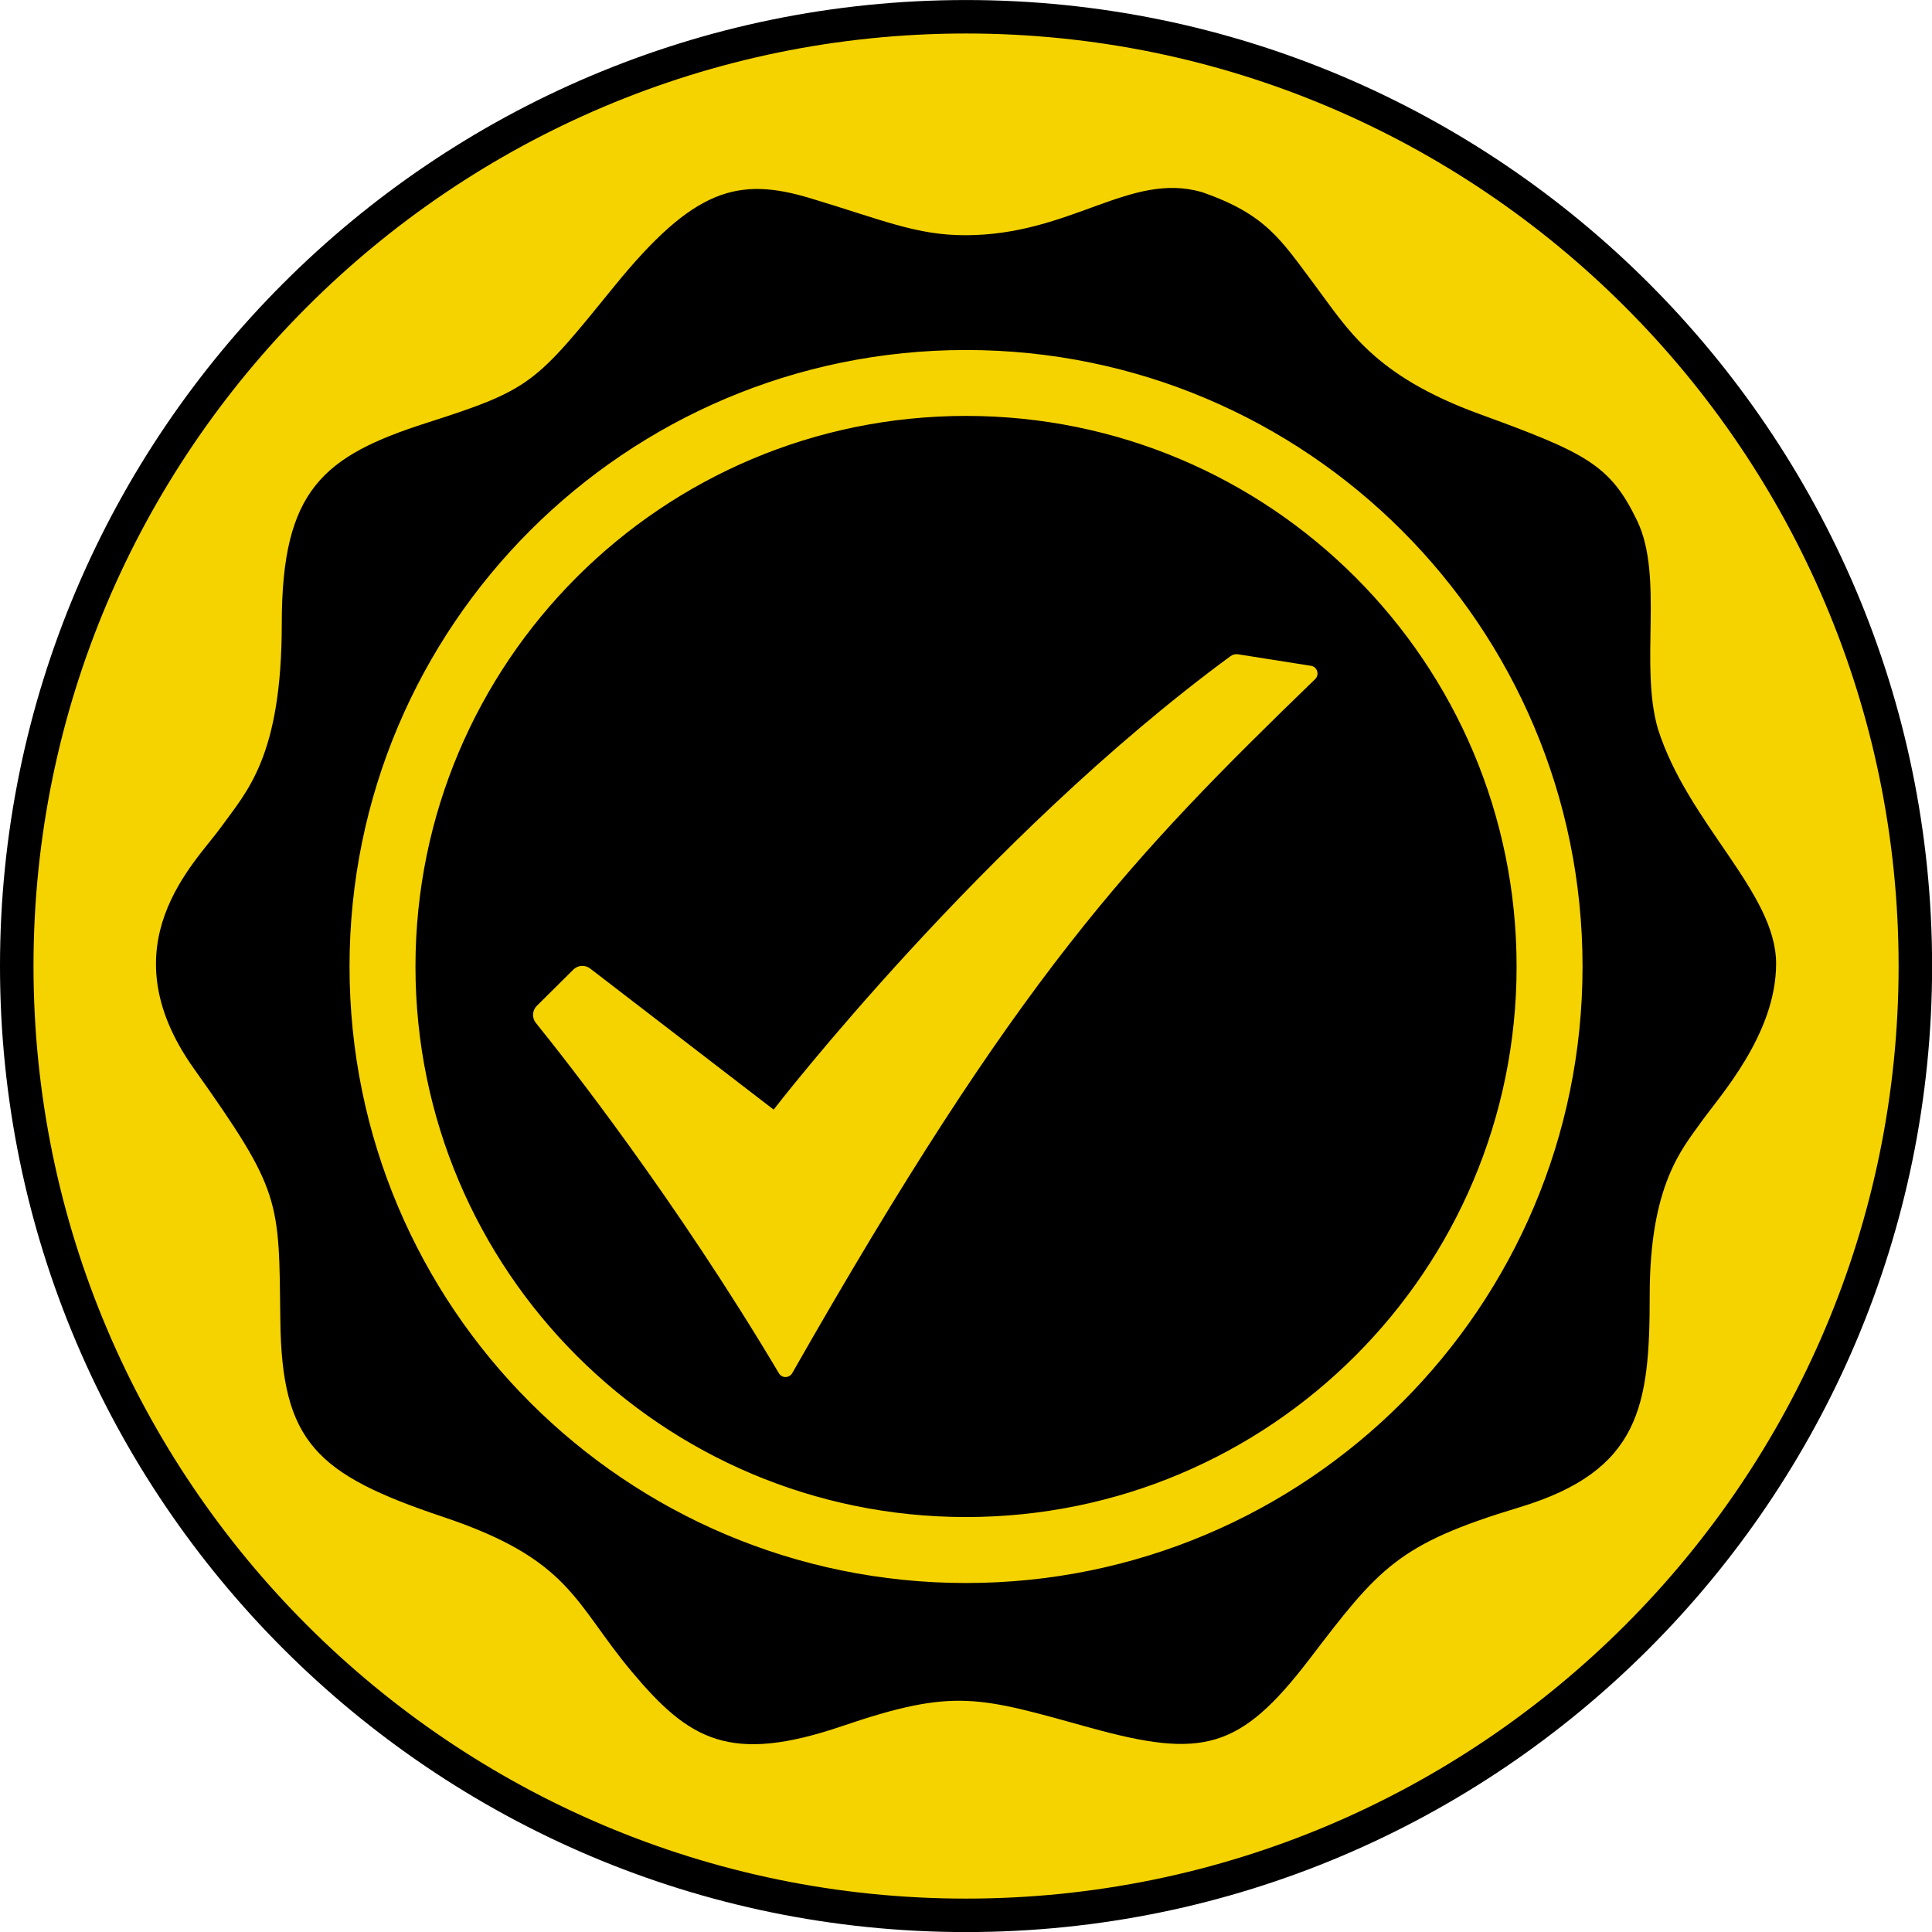
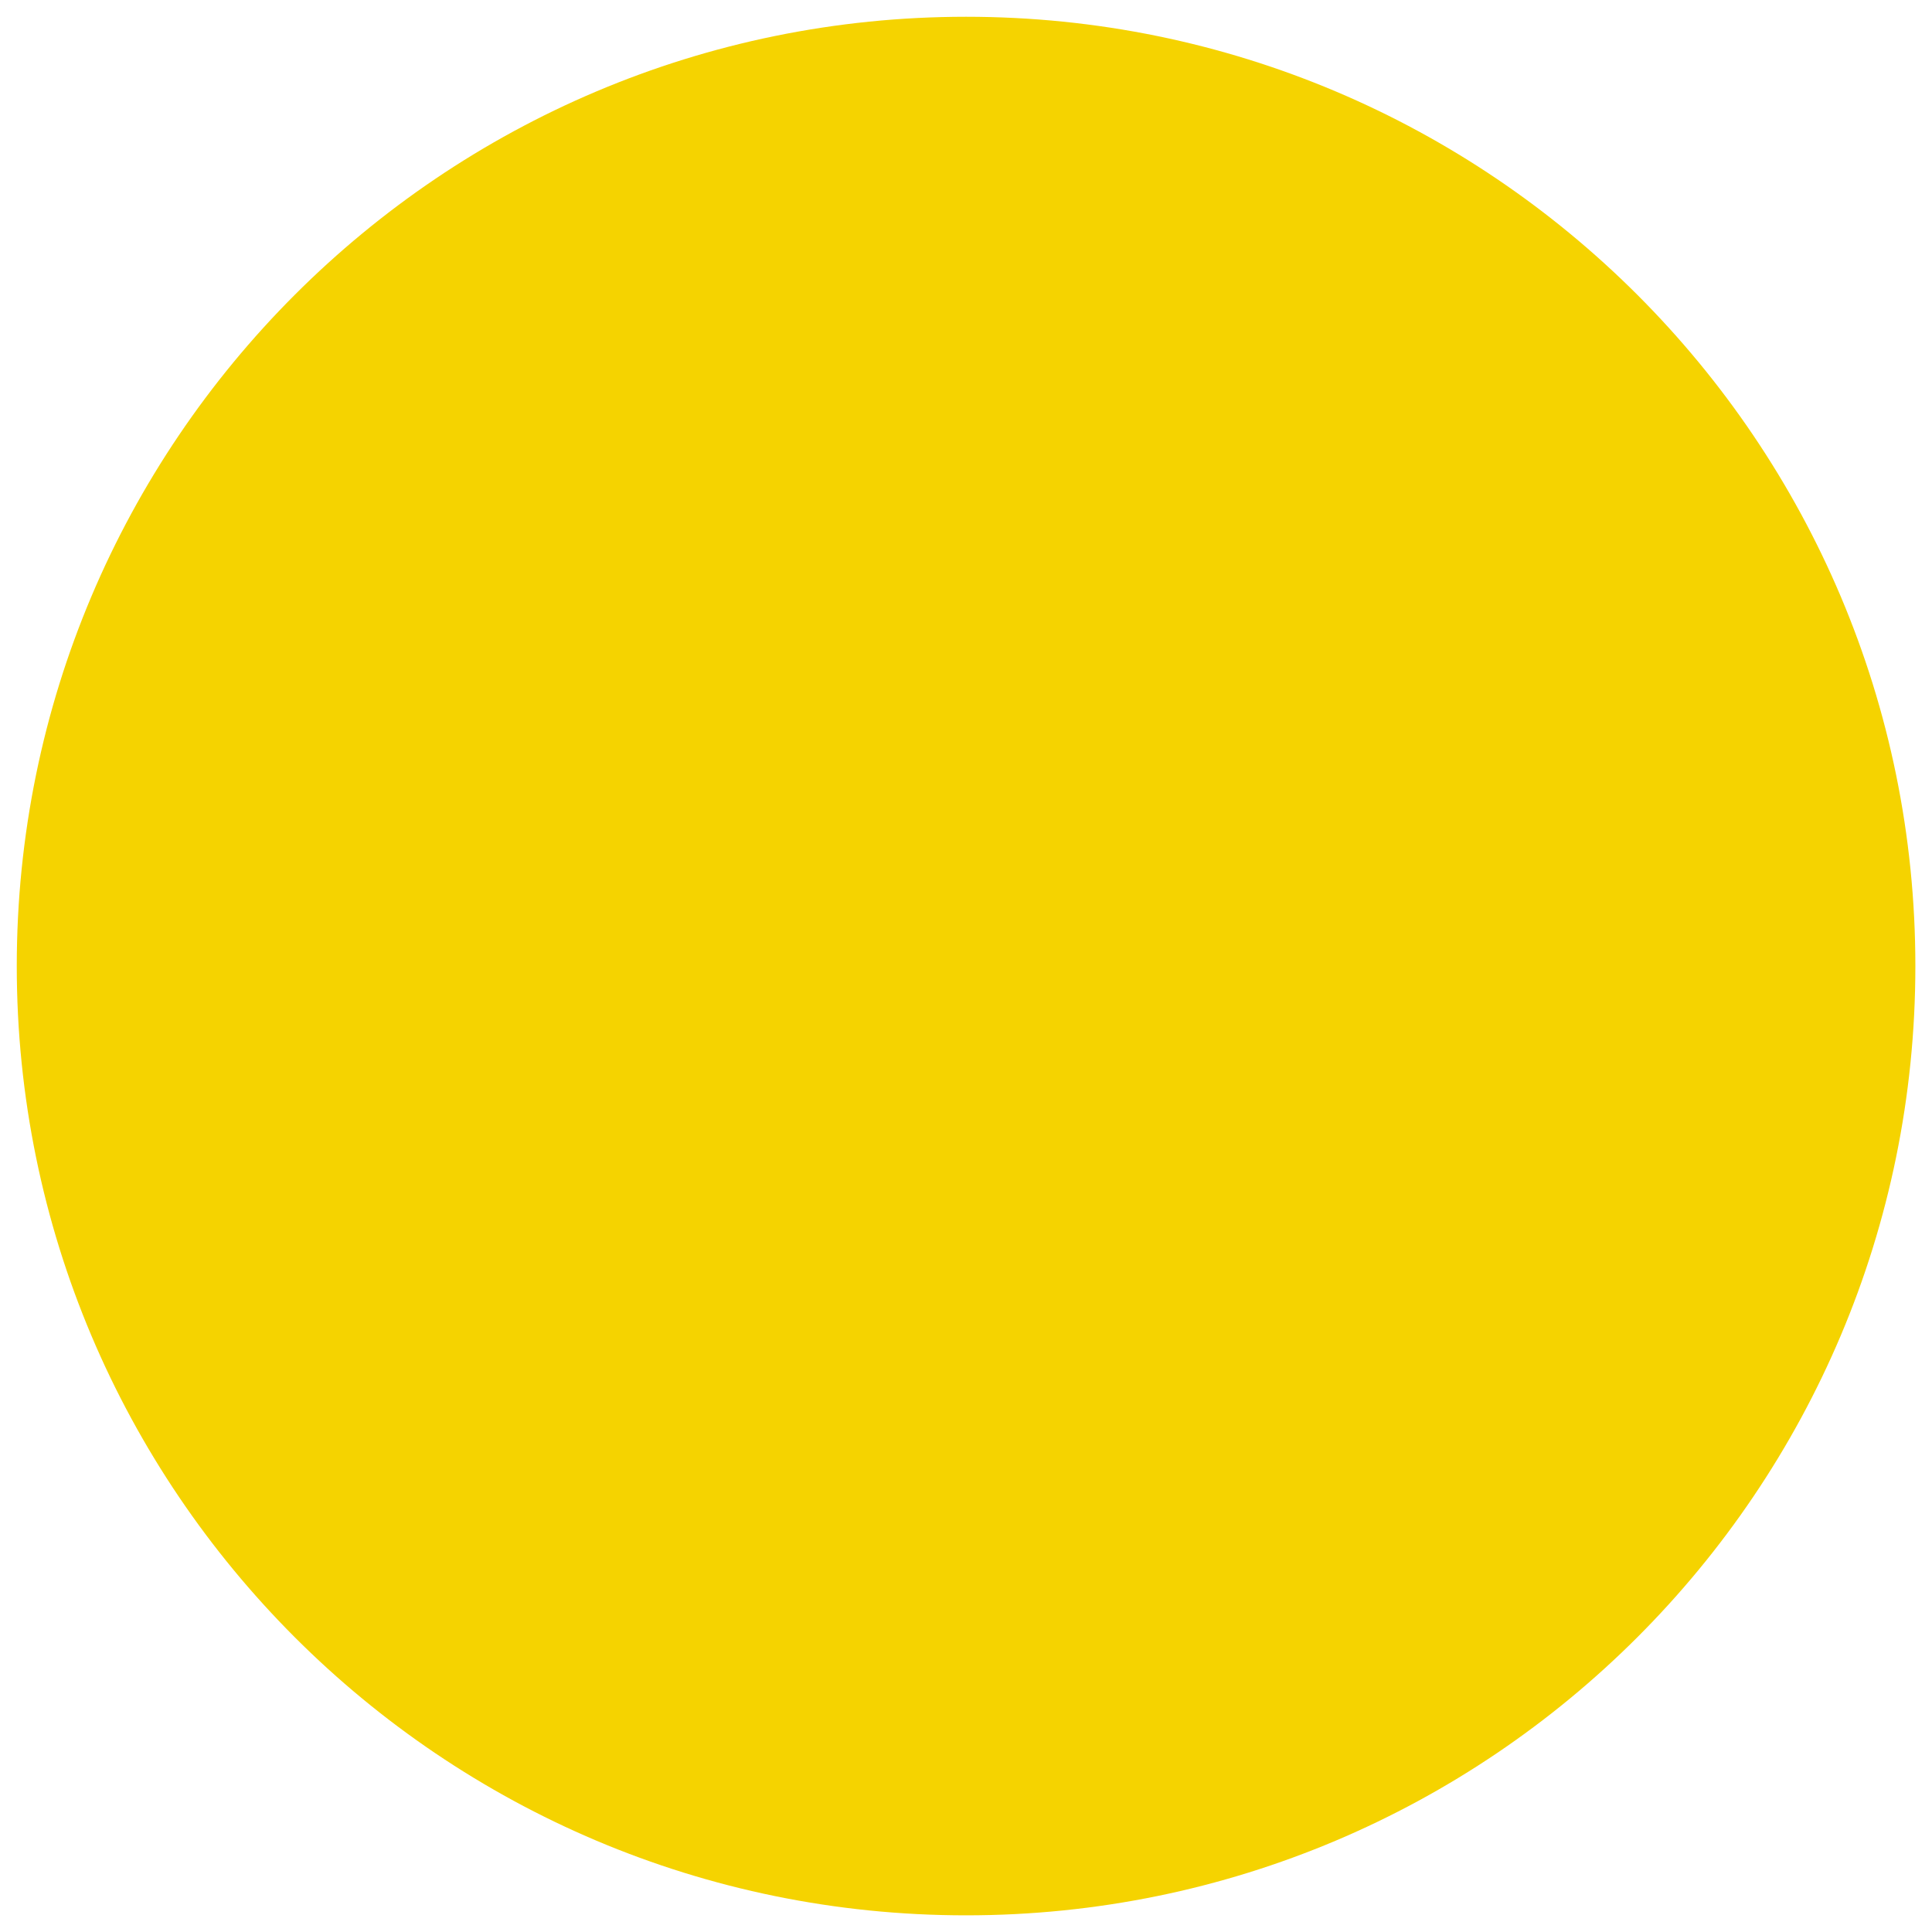
<svg xmlns="http://www.w3.org/2000/svg" version="1.1" id="Layer_1" x="0px" y="0px" viewBox="0 0 56.69 56.69" style="enable-background:new 0 0 56.69 56.69;" xml:space="preserve">
  <path style="fill:#F5D300;" d="M0.492,28.346c0,15.384,12.471,27.855,27.855,27.855c15.384,0,27.855-12.471,27.855-27.855  c0-15.384-12.471-27.854-27.855-27.854C12.963,0.492,0.492,12.962,0.492,28.346" />
-   <path d="M28.347,56.692C12.716,56.692,0,43.976,0,28.346S12.716,0.001,28.347,0.001s28.346,12.716,28.346,28.345  S43.977,56.692,28.347,56.692z M28.347,0.983c-15.088,0-27.364,12.275-27.364,27.363S13.258,55.71,28.347,55.71  S55.71,43.434,55.71,28.346S43.435,0.983,28.347,0.983z M48.649,21.391c-0.548-1.876,0.179-4.468-0.611-6.112  c-0.79-1.644-1.507-1.992-4.626-3.13c-3.119-1.138-3.867-2.497-4.847-3.804c-0.98-1.307-1.412-2.055-3.298-2.708  c-2.118-0.611-3.836,1.265-6.945,1.265c-1.433,0-2.413-0.443-4.542-1.085c-2.129-0.643-3.425-0.285-5.754,2.582  c-2.329,2.866-2.434,3.024-5.49,4.004c-3.056,0.98-4.268,1.971-4.268,5.891s-1.033,4.932-1.781,5.975  c-0.748,1.043-3.383,3.446-0.801,7.082s2.497,3.836,2.54,7.398s1.043,4.51,4.784,5.764c3.741,1.254,3.836,2.519,5.522,4.531  c1.686,2.013,2.877,2.729,6.186,1.602s4.004-0.854,7.282,0.053c3.277,0.906,4.384,0.653,6.428-2.023  c2.044-2.677,2.592-3.372,6.154-4.447c3.562-1.075,3.825-2.993,3.825-6.228c0-3.235,0.959-4.299,1.496-5.058  c0.537-0.759,2.213-2.582,2.213-4.668S49.534,24.173,48.649,21.391z M28.346,46.45c-9.991,0-18.09-8.099-18.09-18.09  c0-9.991,8.099-18.09,18.09-18.09c9.991,0,18.09,8.099,18.09,18.09C46.437,38.351,38.337,46.45,28.346,46.45z M28.346,12.204  c-8.922,0-16.155,7.233-16.155,16.155c0,8.922,7.233,16.155,16.155,16.155s16.155-7.233,16.155-16.155  C44.502,19.437,37.269,12.204,28.346,12.204z M38.589,19.928c-5.442,5.269-8.706,8.705-15.343,20.364  c-0.086,0.15-0.302,0.153-0.39,0.004c-3.06-5.148-6.284-9.231-7.132-10.28c-0.121-0.15-0.109-0.367,0.028-0.502l1.072-1.064  c0.133-0.132,0.344-0.146,0.493-0.031l5.384,4.14c0,0,6.151-7.975,13.406-13.306c0.064-0.047,0.145-0.067,0.223-0.054l2.135,0.337  C38.653,19.565,38.725,19.796,38.589,19.928z" />
</svg>